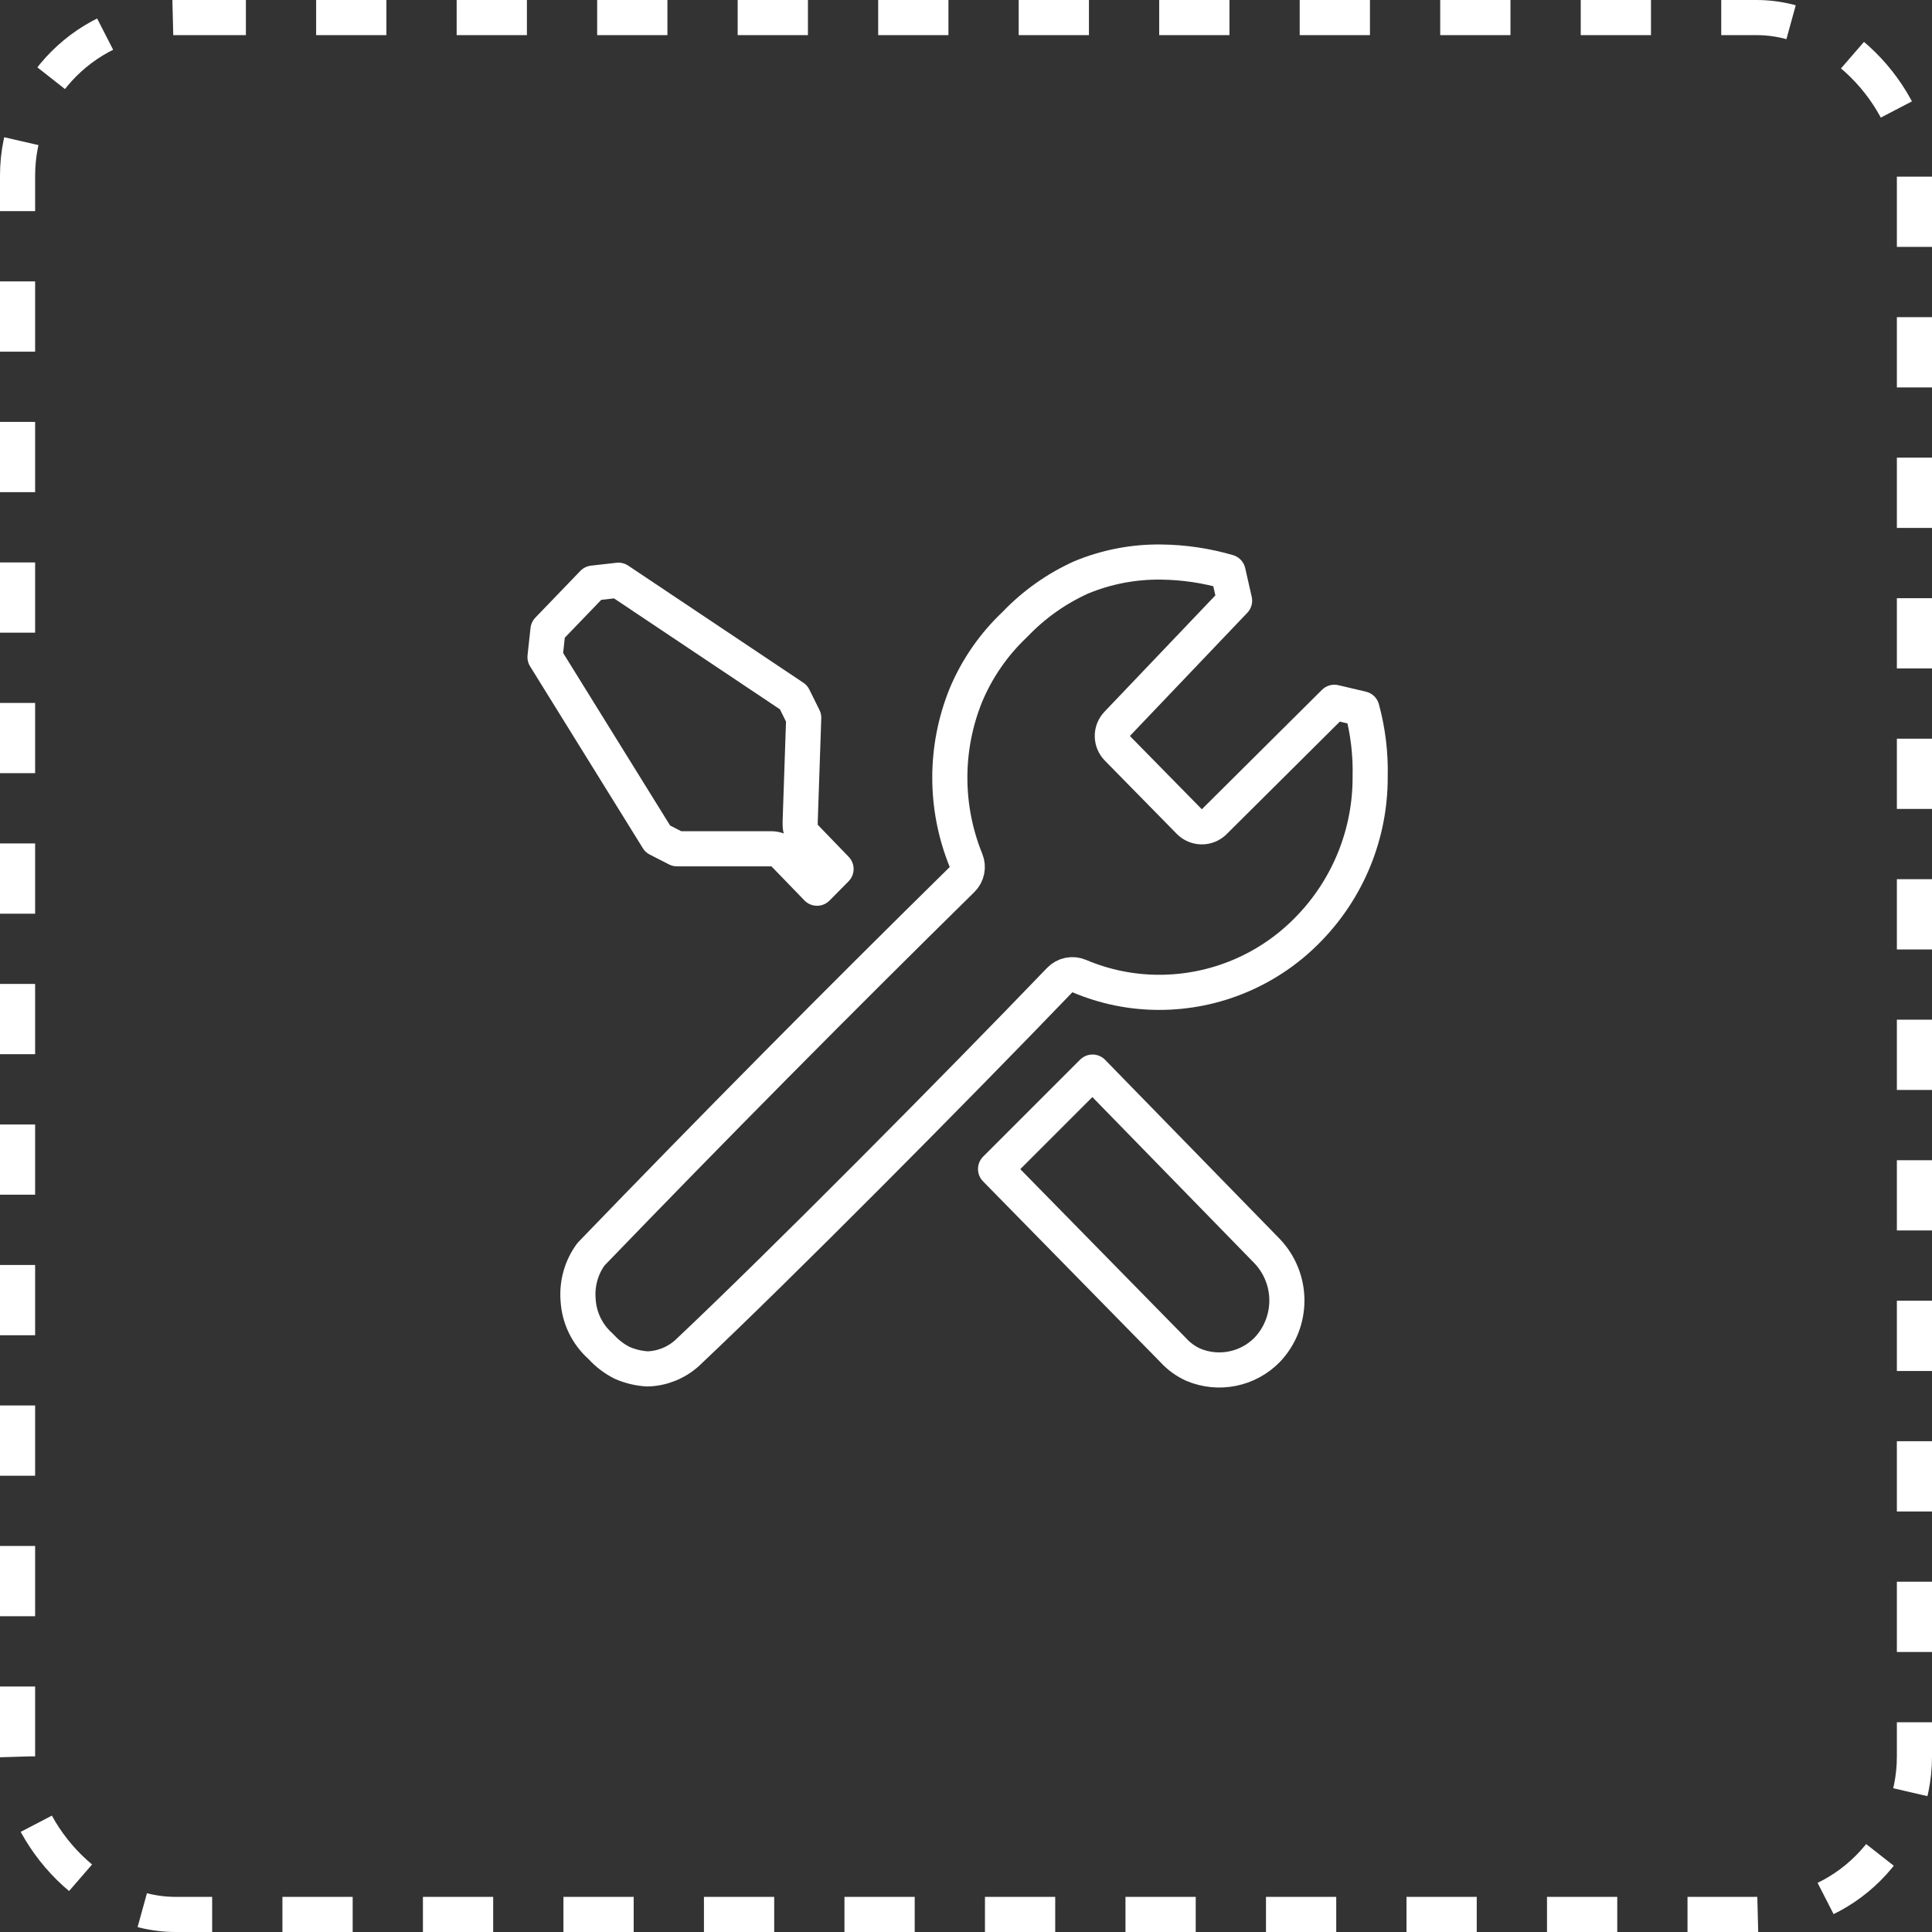
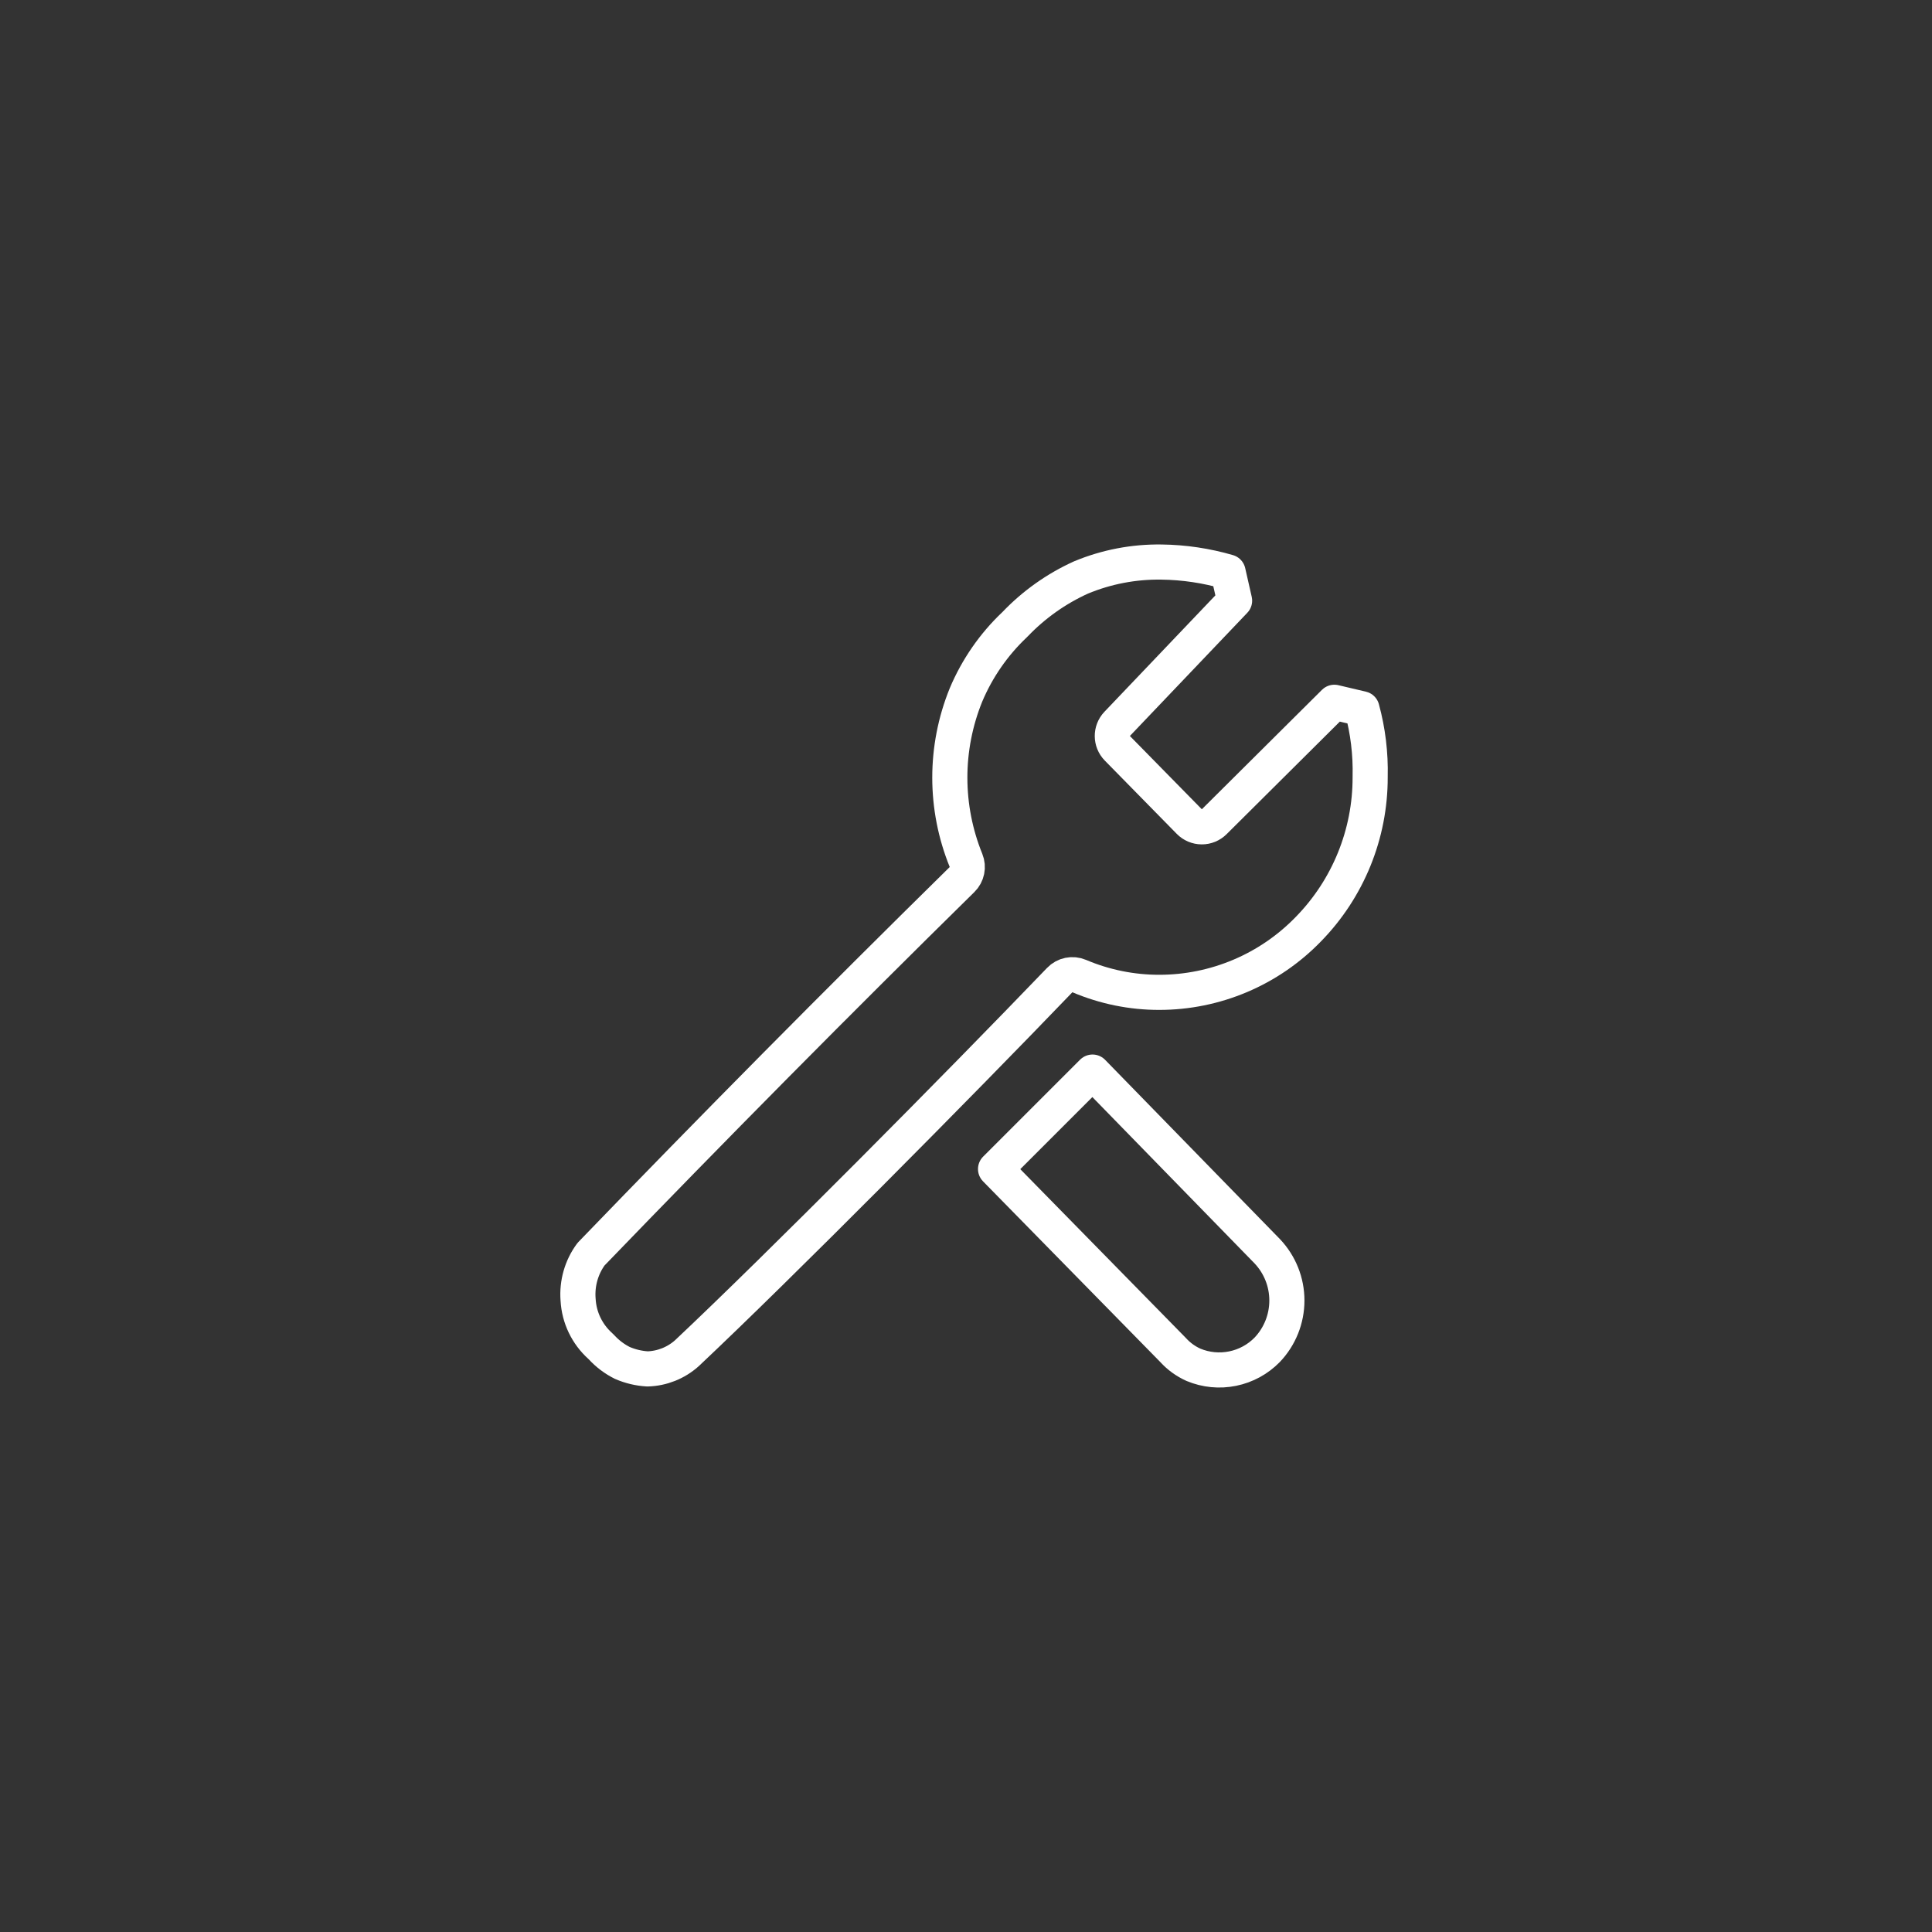
<svg xmlns="http://www.w3.org/2000/svg" width="110" height="110" viewBox="0 0 110 110" fill="none">
  <rect x="0" y="0" width="110" height="110" fill="#333333" stroke="none" />
-   <rect x="1" y="1" width="108" height="108" rx="9" stroke="white" stroke-width="2" stroke-dasharray="4 4" />
  <path d="M55 48.987C53.773 45.967 53.772 42.588 54.998 39.568C55.633 38.058 56.575 36.697 57.764 35.571C57.776 35.56 57.788 35.548 57.799 35.536C58.867 34.42 60.138 33.518 61.545 32.88C62.997 32.276 64.558 31.977 66.131 32.001L66.133 32.001C67.416 32.017 68.69 32.208 69.921 32.566L70.292 34.2L63.607 41.214C63.235 41.604 63.239 42.219 63.617 42.604L67.714 46.777C67.901 46.967 68.156 47.075 68.422 47.076C68.688 47.078 68.944 46.973 69.133 46.785L75.973 39.985L77.543 40.355C77.886 41.613 78.043 42.914 78.011 44.219C78.011 44.228 78.011 44.237 78.011 44.246C78.019 47.486 76.752 50.599 74.484 52.912L74.481 52.915C73.38 54.048 72.064 54.95 70.609 55.565C69.154 56.181 67.591 56.499 66.011 56.5L66.01 56.5C64.444 56.503 62.892 56.187 61.448 55.574C61.066 55.412 60.623 55.502 60.336 55.802C54.561 61.813 44.405 72.061 39.108 77.047C38.489 77.6 37.696 77.916 36.869 77.94C36.374 77.912 35.885 77.796 35.43 77.598C34.986 77.377 34.584 77.072 34.245 76.703C34.223 76.679 34.2 76.656 34.176 76.635C33.424 75.96 32.97 75.014 32.915 74.006L32.913 73.986C32.844 73.061 33.105 72.145 33.653 71.406C40.6 64.205 47.642 57.094 54.775 50.077C55.064 49.793 55.153 49.362 55 48.987ZM66.796 76.87C66.788 76.861 66.779 76.852 66.771 76.844L56.683 66.56C57.606 65.637 58.529 64.715 59.451 63.792L59.455 63.788C60.371 62.872 61.288 61.956 62.204 61.04L72.151 71.24C72.87 71.998 73.27 73.001 73.27 74.045C73.27 75.089 72.87 76.093 72.151 76.85C71.617 77.397 70.931 77.771 70.181 77.923C69.433 78.076 68.657 78 67.953 77.707C67.514 77.51 67.12 77.226 66.796 76.87Z" stroke="white" stroke-width="2" stroke-linejoin="round" />
-   <path d="M44.642 48.631C44.453 48.436 44.194 48.326 43.923 48.326H38.545L37.45 47.765L31.031 37.412L31.2 35.86L33.763 33.199L35.211 33.035L45.183 39.702L45.76 40.866L45.559 46.764C45.559 46.775 45.559 46.786 45.559 46.798V46.958C45.559 47.217 45.659 47.466 45.839 47.653L47.601 49.478L46.519 50.571L44.642 48.631Z" stroke="white" stroke-width="2" stroke-linejoin="round" />
</svg>